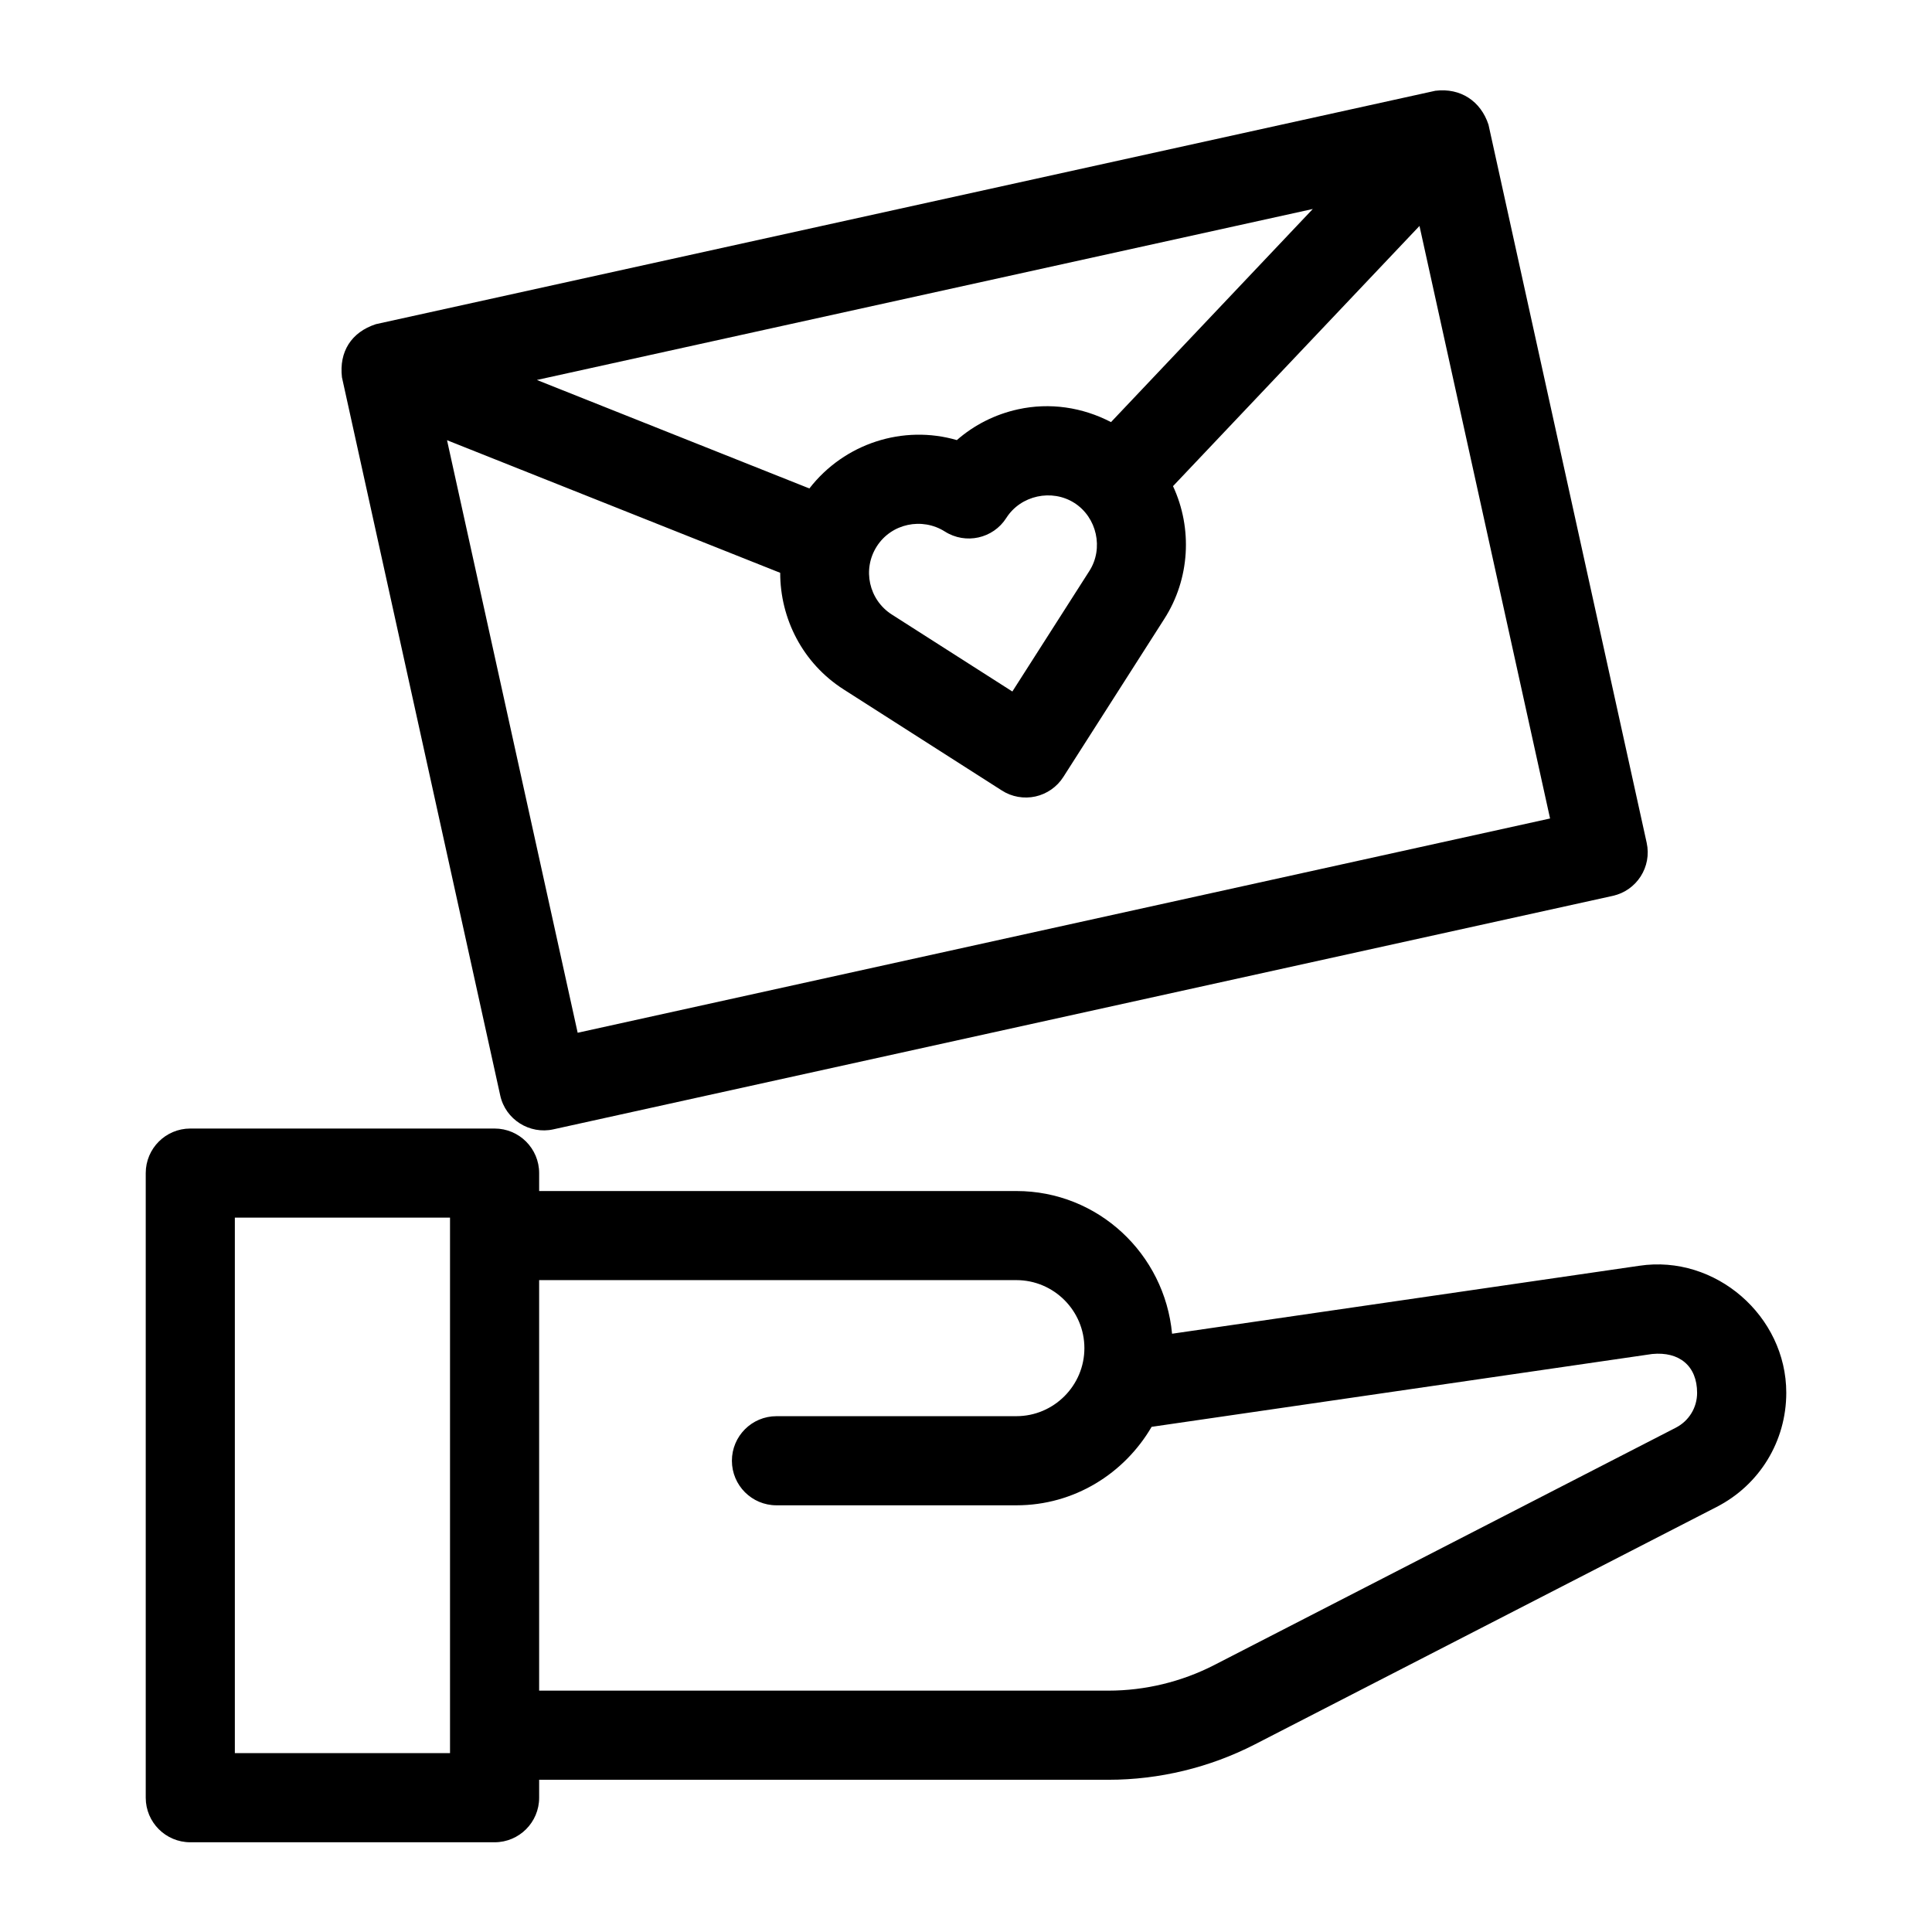
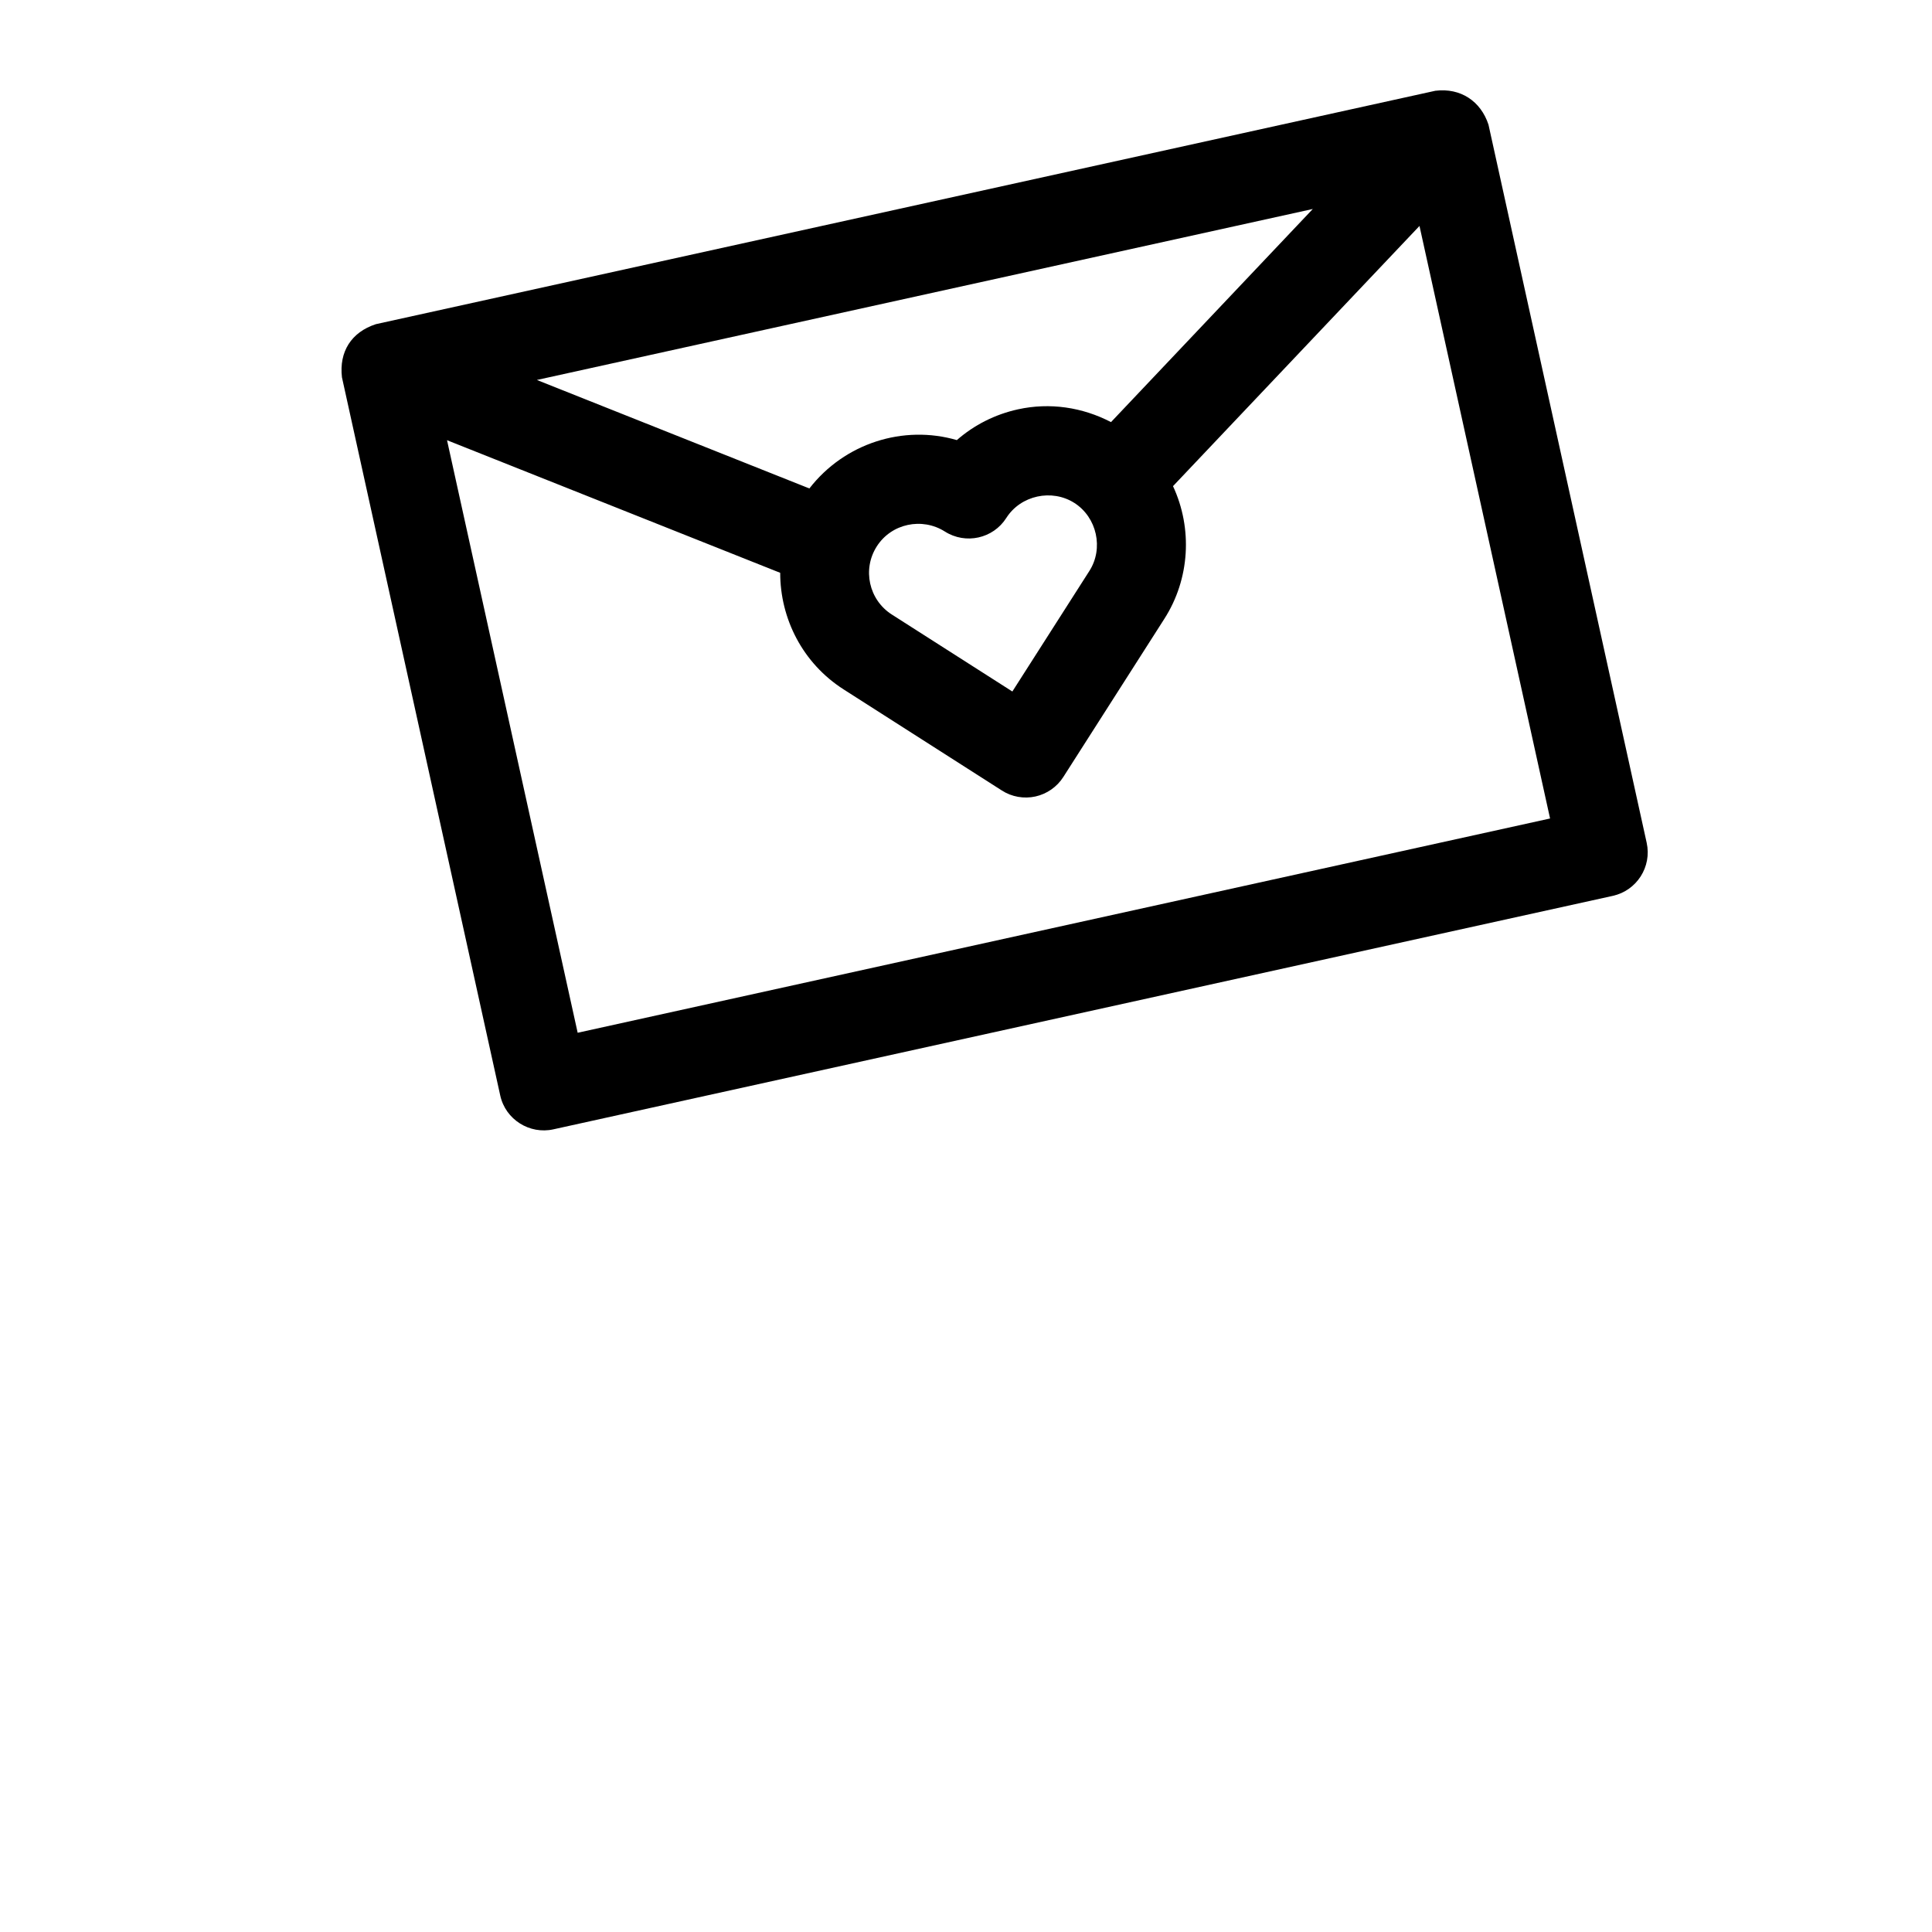
<svg xmlns="http://www.w3.org/2000/svg" fill="#000000" width="800px" height="800px" version="1.1" viewBox="144 144 512 512">
  <g>
    <path d="m234.62 243.99 41.945 190.31c1.402 6.438 7.84 10.375 14.074 8.988l280.76-61.875c6.359-1.402 10.391-7.699 8.988-14.074l-41.922-190.3c-2.047-6.234-7.398-9.809-14.074-8.988l-280.78 61.855c-6.519 2.125-9.777 7.309-8.992 14.078zm141.73 44.82c3.891-6.109 12.027-7.762 18.043-3.953 5.512 3.496 12.801 1.891 16.297-3.606 3.809-6 12.074-7.762 18.027-3.969 5.984 3.824 7.809 12.059 3.969 18.043l-20.402 31.93-31.945-20.402c-6.082-3.887-7.863-11.98-3.988-18.043zm62.078-32.949c-7.574-3.938-16.184-5.242-24.641-3.387-6.109 1.34-11.637 4.156-16.215 8.156-14.184-4.125-29.773 0.82-39.078 12.816l-72.219-28.75 205.63-45.312zm-141.34 161.83-34.621-157.03 88.293 35.141c0 12.09 5.902 23.945 16.848 30.922l41.895 26.766c2.629 1.699 5.856 2.25 8.879 1.59 3.055-0.676 5.731-2.535 7.414-5.18l26.75-41.879c6.785-10.562 7.543-23.961 2.312-35.188l65.32-68.957 34.605 157.03z" />
-     <path d="m578.44 479.44-123.83 18.012c-1.969-21.145-19.602-37.816-41.25-37.816h-126.48v-4.754c0-6.519-5.289-11.809-11.809-11.809h-80.641c-6.519 0-11.809 5.289-11.809 11.809v165.53c0 6.519 5.289 11.809 11.809 11.809h80.641c6.519 0 11.809-5.289 11.809-11.809v-4.754h150.89c13.43 0 26.844-3.242 38.793-9.383l122.35-62.914c11.398-5.84 18.469-17.43 18.469-30.262-0.004-20.355-18.77-36.68-38.938-33.66zm-315.18 129.16h-57.023v-141.92h57.023zm324.85-86.246-122.35 62.914c-8.629 4.426-18.293 6.769-27.992 6.769h-150.89v-108.79h126.47c9.934 0 18.027 8.094 18.027 18.027s-8.094 18.027-18.027 18.027l-63.578 0.004c-6.519 0-11.809 5.289-11.809 11.809 0 6.519 5.289 11.809 11.809 11.809h63.59c15.336 0 28.605-8.422 35.832-20.797l132.64-19.301c7.195-0.707 11.918 3.164 11.918 10.297 0.004 3.914-2.172 7.457-5.648 9.234z" />
  </g>
</svg>